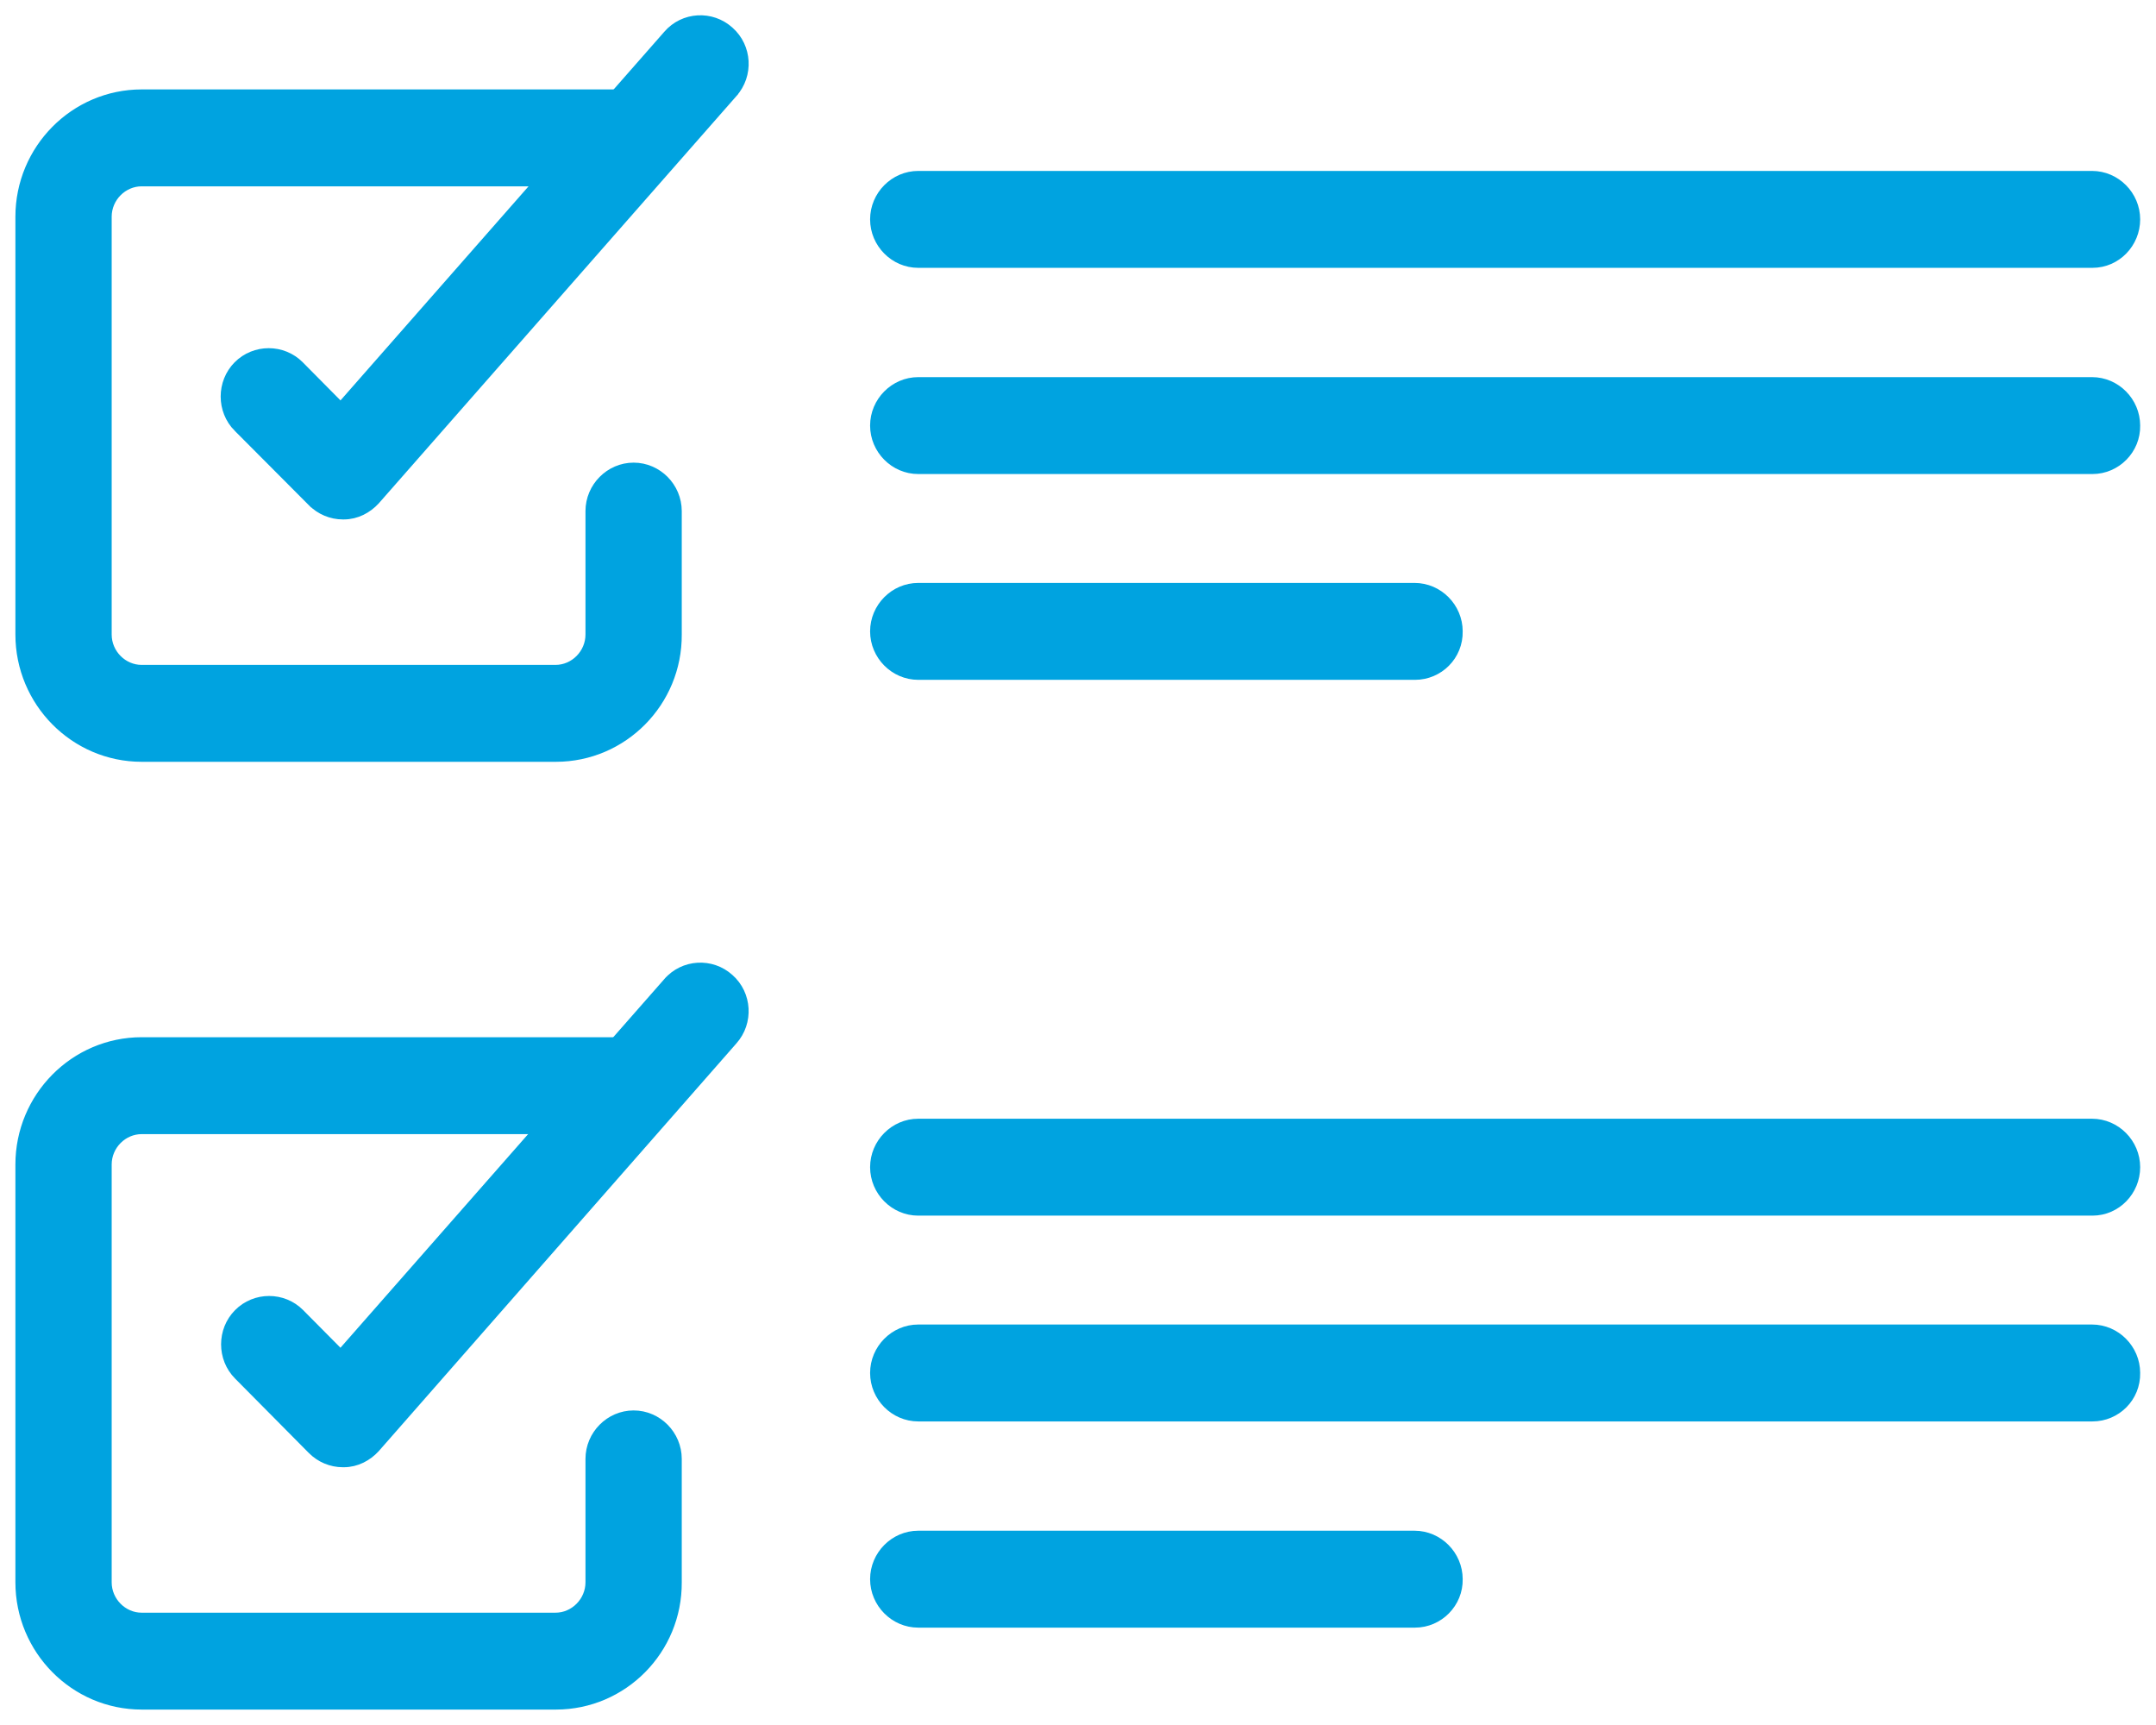
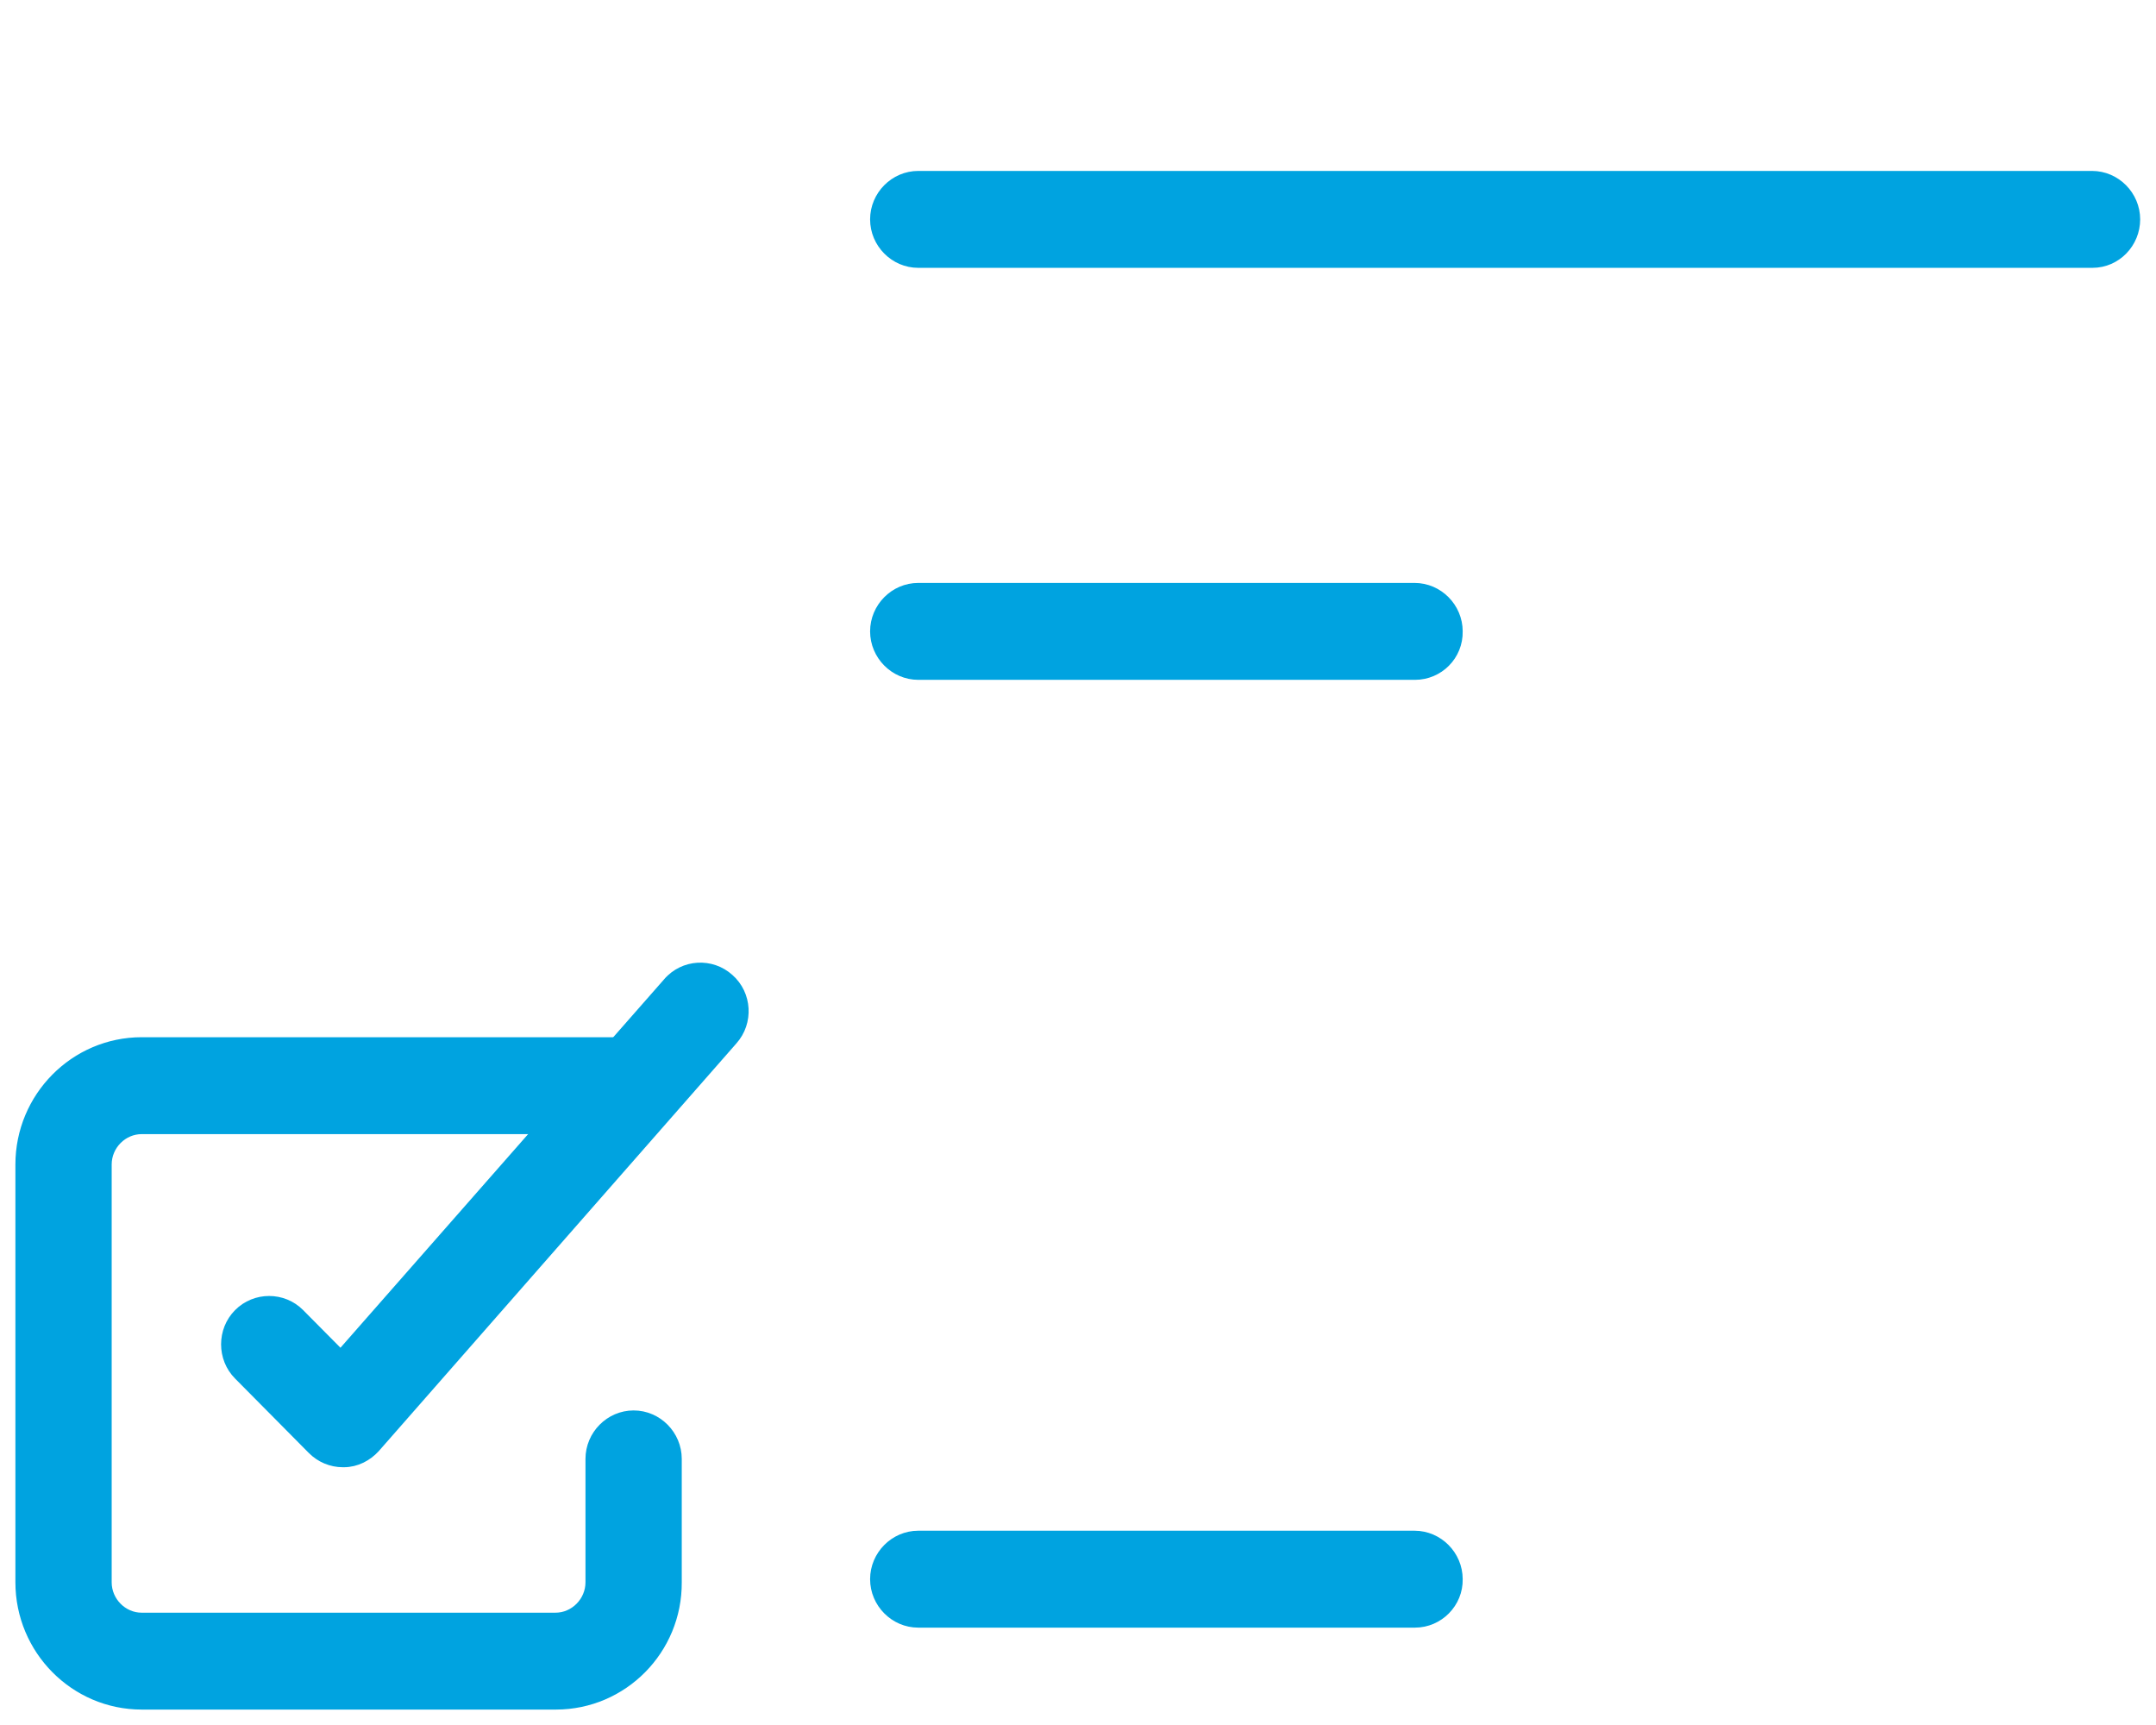
<svg xmlns="http://www.w3.org/2000/svg" width="70" height="56" viewBox="0 0 70 56" fill="none">
  <path d="M29.813 52.589H45.941C46.66 52.589 47.256 51.99 47.24 51.263C47.238 50.542 46.648 49.943 45.927 49.943H29.813C29.092 49.943 28.5 50.544 28.5 51.266C28.5 51.989 29.092 52.589 29.813 52.589Z" fill="#00A3E0" stroke="#00A3E0" stroke-width="0.5" />
-   <path d="M29.813 45.895H67.937C68.654 45.895 69.252 45.312 69.236 44.569C69.234 43.848 68.643 43.249 67.923 43.249H29.813C29.092 43.249 28.5 43.849 28.5 44.572C28.5 45.294 29.092 45.895 29.813 45.895Z" fill="#00A3E0" stroke="#00A3E0" stroke-width="0.5" />
-   <path d="M29.813 39.214H67.937C68.663 39.214 69.236 38.609 69.236 37.891C69.236 37.169 68.644 36.568 67.923 36.568H29.813C29.092 36.568 28.5 37.169 28.5 37.891C28.5 38.614 29.092 39.214 29.813 39.214Z" fill="#00A3E0" stroke="#00A3E0" stroke-width="0.5" />
  <path d="M4.6 55.249H18.05C20.173 55.249 21.9 53.505 21.885 51.365V47.361C21.885 46.638 21.294 46.038 20.572 46.038C19.851 46.038 19.259 46.638 19.259 47.361V51.366C19.259 52.045 18.703 52.604 18.035 52.604H4.6C3.932 52.604 3.376 52.045 3.376 51.366V37.805C3.376 37.126 3.932 36.568 4.6 36.568H20.587C21.308 36.568 21.899 35.967 21.899 35.245C21.899 34.522 21.308 33.922 20.587 33.922H4.6C2.475 33.922 0.75 35.667 0.75 37.805V51.366C0.75 53.505 2.475 55.249 4.6 55.249Z" fill="#00A3E0" stroke="#00A3E0" stroke-width="0.5" />
  <path d="M12.11 46.944L12.11 46.944L12.114 46.939L23.72 33.709C23.72 33.709 23.721 33.709 23.721 33.708C24.208 33.163 24.158 32.319 23.616 31.84C23.073 31.347 22.233 31.399 21.758 31.948C21.758 31.948 21.758 31.949 21.757 31.949L11.065 44.119L9.666 42.708C9.158 42.194 8.318 42.194 7.809 42.708C7.301 43.22 7.301 44.064 7.809 44.576L10.204 46.993C10.449 47.24 10.781 47.382 11.133 47.382H11.133H11.133H11.133H11.133H11.133H11.133H11.133H11.133H11.133H11.133H11.133H11.133H11.133H11.133H11.133H11.133H11.133H11.133H11.133H11.133H11.133H11.133H11.133H11.133H11.133H11.133H11.133H11.133H11.133H11.133H11.133H11.133H11.133H11.133H11.133H11.133H11.133H11.133H11.133H11.133H11.133H11.133H11.133H11.133H11.133H11.133H11.133H11.133H11.133H11.133H11.133H11.133H11.133H11.133H11.133H11.134H11.134H11.134H11.134H11.134H11.134H11.134H11.134H11.134H11.134H11.134H11.134H11.134H11.134H11.134H11.134H11.134H11.134H11.134H11.134H11.134H11.134H11.134H11.134H11.134H11.134H11.134H11.134H11.134H11.134H11.134H11.134H11.134H11.134H11.134H11.134H11.134H11.134H11.135H11.135H11.135H11.135H11.135H11.135H11.135H11.135H11.135H11.135H11.135H11.135H11.135H11.135H11.135H11.135H11.135H11.135H11.135H11.135H11.135H11.135H11.135H11.135H11.135H11.135H11.136H11.136H11.136H11.136H11.136H11.136H11.136H11.136H11.136H11.136H11.136H11.136H11.136H11.136H11.136H11.136H11.136H11.136H11.136H11.136H11.136H11.136H11.136H11.136H11.136H11.136H11.137H11.137H11.137H11.137H11.137H11.137H11.137H11.137H11.137H11.137H11.137H11.137H11.137H11.137H11.137H11.137H11.137H11.137H11.137H11.137H11.137H11.137H11.138H11.138H11.138H11.138H11.138H11.138H11.138H11.138H11.138H11.138H11.138H11.138H11.138H11.138H11.138H11.138H11.138H11.138H11.139H11.139H11.139H11.139H11.139H11.139H11.139H11.139H11.139H11.139H11.139H11.139H11.139H11.139H11.139H11.139H11.139H11.139H11.139H11.139H11.14H11.14H11.14H11.14H11.14H11.14H11.14H11.14H11.14H11.14H11.14H11.14H11.14H11.14H11.14H11.14H11.14H11.141H11.141H11.141H11.141H11.141H11.141H11.141H11.141H11.141H11.141H11.141H11.141H11.141H11.141H11.141H11.142H11.142H11.142H11.142H11.142H11.142H11.142H11.142H11.142H11.142H11.142H11.142H11.142H11.142H11.142H11.142H11.143H11.143H11.143H11.143H11.143H11.143H11.143H11.143H11.143H11.143H11.143H11.143H11.143H11.143H11.143H11.143H11.143H11.144H11.144H11.144H11.144H11.144H11.144H11.144H11.144H11.144H11.144H11.144H11.144H11.144H11.145H11.145H11.145H11.145H11.145H11.145H11.145H11.145H11.145H11.145H11.145H11.145H11.145H11.145H11.145H11.146H11.146H11.146H11.146H11.146H11.146H11.146H11.146H11.146H11.146H11.146H11.146H11.146H11.146H11.146H11.147H11.147H11.147H11.147H11.147H11.147H11.147H11.147H11.147H11.147H11.147H11.147H11.148H11.148H11.148H11.148H11.148H11.148H11.148H11.148H11.148H11.148H11.148H11.148H11.148H11.148H11.149H11.149H11.149H11.149H11.149H11.149H11.149H11.149H11.149H11.149H11.149H11.149H11.149H11.149H11.15H11.15H11.15H11.15H11.15H11.15H11.15H11.15H11.15H11.15H11.15H11.15H11.15H11.151H11.151H11.151H11.151H11.151H11.151H11.151H11.151H11.151H11.151H11.151H11.151H11.152H11.152H11.152H11.152H11.152H11.152H11.152H11.152H11.152H11.152H11.152H11.152H11.152H11.152H11.153H11.153H11.153H11.153H11.153H11.153H11.153H11.153H11.153H11.153H11.153H11.153H11.154H11.154H11.154H11.154H11.154H11.154H11.154H11.154H11.154H11.154H11.154H11.155H11.155H11.155H11.155H11.155H11.155H11.155H11.155H11.155H11.155H11.155H11.155H11.155H11.155H11.156H11.156H11.156H11.156H11.156H11.156H11.156H11.156H11.156H11.156H11.156H11.156H11.157H11.157H11.157H11.157H11.157H11.157H11.157H11.157H11.157H11.157H11.157H11.158H11.158H11.158H11.158H11.158H11.158H11.158H11.158H11.158H11.158H11.158H11.158H11.159H11.159H11.159H11.159H11.159H11.159H11.159H11.159H11.159H11.159H11.159H11.159H11.159H11.16H11.16H11.16H11.16H11.16H11.16H11.16H11.16H11.16H11.16H11.16H11.161H11.161H11.161H11.161H11.161H11.161H11.161H11.161H11.161C11.542 47.382 11.874 47.199 12.11 46.944Z" fill="#00A3E0" stroke="#00A3E0" stroke-width="0.5" />
  <path d="M29.813 21.82H45.941C46.658 21.82 47.256 21.237 47.24 20.494C47.239 19.773 46.648 19.174 45.927 19.174H29.813C29.092 19.174 28.5 19.774 28.5 20.497C28.5 21.219 29.092 21.82 29.813 21.82Z" fill="#00A3E0" stroke="#00A3E0" stroke-width="0.5" />
-   <path d="M29.813 15.139H67.937C68.656 15.139 69.252 14.54 69.236 13.813C69.234 13.092 68.643 12.493 67.923 12.493H29.813C29.092 12.493 28.5 13.094 28.5 13.816C28.5 14.538 29.092 15.139 29.813 15.139Z" fill="#00A3E0" stroke="#00A3E0" stroke-width="0.5" />
  <path d="M29.813 8.445H67.937C68.663 8.445 69.236 7.84 69.236 7.122C69.236 6.399 68.644 5.799 67.923 5.799H29.813C29.092 5.799 28.5 6.399 28.5 7.122C28.5 7.844 29.092 8.445 29.813 8.445Z" fill="#00A3E0" stroke="#00A3E0" stroke-width="0.5" />
-   <path d="M4.6 24.481H18.05C20.173 24.481 21.9 22.736 21.885 20.596V16.592C21.885 15.87 21.294 15.269 20.572 15.269C19.851 15.269 19.259 15.87 19.259 16.592V20.598C19.259 21.277 18.703 21.835 18.035 21.835H4.6C3.932 21.835 3.376 21.277 3.376 20.598V7.037C3.376 6.357 3.932 5.799 4.6 5.799H20.587C21.308 5.799 21.899 5.199 21.899 4.476C21.899 3.754 21.308 3.153 20.587 3.153H4.6C2.475 3.153 0.75 4.898 0.75 7.037V20.598C0.75 22.736 2.475 24.481 4.6 24.481Z" fill="#00A3E0" stroke="#00A3E0" stroke-width="0.5" />
-   <path d="M11.066 13.365L9.653 11.938C9.144 11.425 8.304 11.425 7.795 11.938C7.288 12.451 7.288 13.294 7.795 13.807L7.796 13.807L10.204 16.224C10.205 16.224 10.205 16.224 10.205 16.224C10.45 16.471 10.782 16.613 11.133 16.613H11.133H11.133H11.133H11.133H11.133H11.133H11.133H11.133H11.133H11.133H11.133H11.133H11.133H11.133H11.133H11.133H11.133H11.133H11.133H11.133H11.133H11.133H11.133H11.133H11.133H11.134H11.134H11.134H11.134H11.134H11.134H11.134H11.134H11.134H11.134H11.134H11.134H11.134H11.134H11.134H11.134H11.134H11.134H11.134H11.134H11.134H11.134H11.134H11.134H11.134H11.134H11.134H11.134H11.134H11.134H11.134H11.134H11.134H11.134H11.134H11.134H11.134H11.134H11.134H11.134H11.134H11.134H11.134H11.134H11.134H11.134H11.134H11.134H11.134H11.134H11.135H11.135H11.135H11.135H11.135H11.135H11.135H11.135H11.135H11.135H11.135H11.135H11.135H11.135H11.135H11.135H11.135H11.135H11.135H11.135H11.135H11.135H11.135H11.135H11.135H11.135H11.135H11.135H11.135H11.135H11.136H11.136H11.136H11.136H11.136H11.136H11.136H11.136H11.136H11.136H11.136H11.136H11.136H11.136H11.136H11.136H11.136H11.136H11.136H11.136H11.136H11.136H11.136H11.136H11.136H11.136H11.136H11.136H11.136H11.137H11.137H11.137H11.137H11.137H11.137H11.137H11.137H11.137H11.137H11.137H11.137H11.137H11.137H11.137H11.137H11.137H11.137H11.137H11.137H11.137H11.137H11.137H11.138H11.138H11.138H11.138H11.138H11.138H11.138H11.138H11.138H11.138H11.138H11.138H11.138H11.138H11.138H11.138H11.138H11.138H11.139H11.139H11.139H11.139H11.139H11.139H11.139H11.139H11.139H11.139H11.139H11.139H11.139H11.139H11.139H11.139H11.139H11.139H11.139H11.139H11.139H11.14H11.14H11.14H11.14H11.14H11.14H11.14H11.14H11.14H11.14H11.14H11.14H11.14H11.14H11.14H11.14H11.14H11.14H11.141H11.141H11.141H11.141H11.141H11.141H11.141H11.141H11.141H11.141H11.141H11.141H11.141H11.141H11.141H11.142H11.142H11.142H11.142H11.142H11.142H11.142H11.142H11.142H11.142H11.142H11.142H11.142H11.142H11.142H11.142H11.143H11.143H11.143H11.143H11.143H11.143H11.143H11.143H11.143H11.143H11.143H11.143H11.143H11.143H11.143H11.143H11.143H11.144H11.144H11.144H11.144H11.144H11.144H11.144H11.144H11.144H11.144H11.144H11.144H11.144H11.144H11.145H11.145H11.145H11.145H11.145H11.145H11.145H11.145H11.145H11.145H11.145H11.145H11.145H11.145H11.145H11.146H11.146H11.146H11.146H11.146H11.146H11.146H11.146H11.146H11.146H11.146H11.146H11.146H11.146H11.146H11.147H11.147H11.147H11.147H11.147H11.147H11.147H11.147H11.147H11.147H11.147H11.147H11.147H11.148H11.148H11.148H11.148H11.148H11.148H11.148H11.148H11.148H11.148H11.148H11.148H11.148H11.149H11.149H11.149H11.149H11.149H11.149H11.149H11.149H11.149H11.149H11.149H11.149H11.149H11.149H11.149H11.15H11.15H11.15H11.15H11.15H11.15H11.15H11.15H11.15H11.15H11.15H11.15H11.15H11.151H11.151H11.151H11.151H11.151H11.151H11.151H11.151H11.151H11.151H11.151H11.152H11.152H11.152H11.152H11.152H11.152H11.152H11.152H11.152H11.152H11.152H11.152H11.152H11.152H11.153H11.153H11.153H11.153H11.153H11.153H11.153H11.153H11.153H11.153H11.153H11.153H11.153H11.154H11.154H11.154H11.154H11.154H11.154H11.154H11.154H11.154H11.154H11.154H11.155H11.155H11.155H11.155H11.155H11.155H11.155H11.155H11.155H11.155H11.155H11.155H11.155H11.155H11.156H11.156H11.156H11.156H11.156H11.156H11.156H11.156H11.156H11.156H11.156H11.156H11.157H11.157H11.157H11.157H11.157H11.157H11.157H11.157H11.157H11.157H11.157H11.158H11.158H11.158H11.158H11.158H11.158H11.158H11.158H11.158H11.158H11.158H11.158H11.159H11.159H11.159H11.159H11.159H11.159H11.159H11.159H11.159H11.159H11.159H11.159H11.159H11.16H11.16H11.16H11.16H11.16H11.16H11.16H11.16H11.16H11.16H11.16H11.161H11.161H11.161H11.161H11.161H11.161H11.161H11.161H11.161H11.161H11.161H11.161H11.162H11.162H11.162C11.542 16.613 11.875 16.43 12.111 16.175L12.111 16.175L12.115 16.17L23.721 2.955C23.721 2.954 23.721 2.954 23.721 2.954C24.209 2.408 24.159 1.564 23.616 1.085C23.073 0.592 22.233 0.644 21.759 1.193C21.758 1.193 21.758 1.194 21.758 1.194L11.066 13.365Z" fill="#00A3E0" stroke="#00A3E0" stroke-width="0.5" />
</svg>